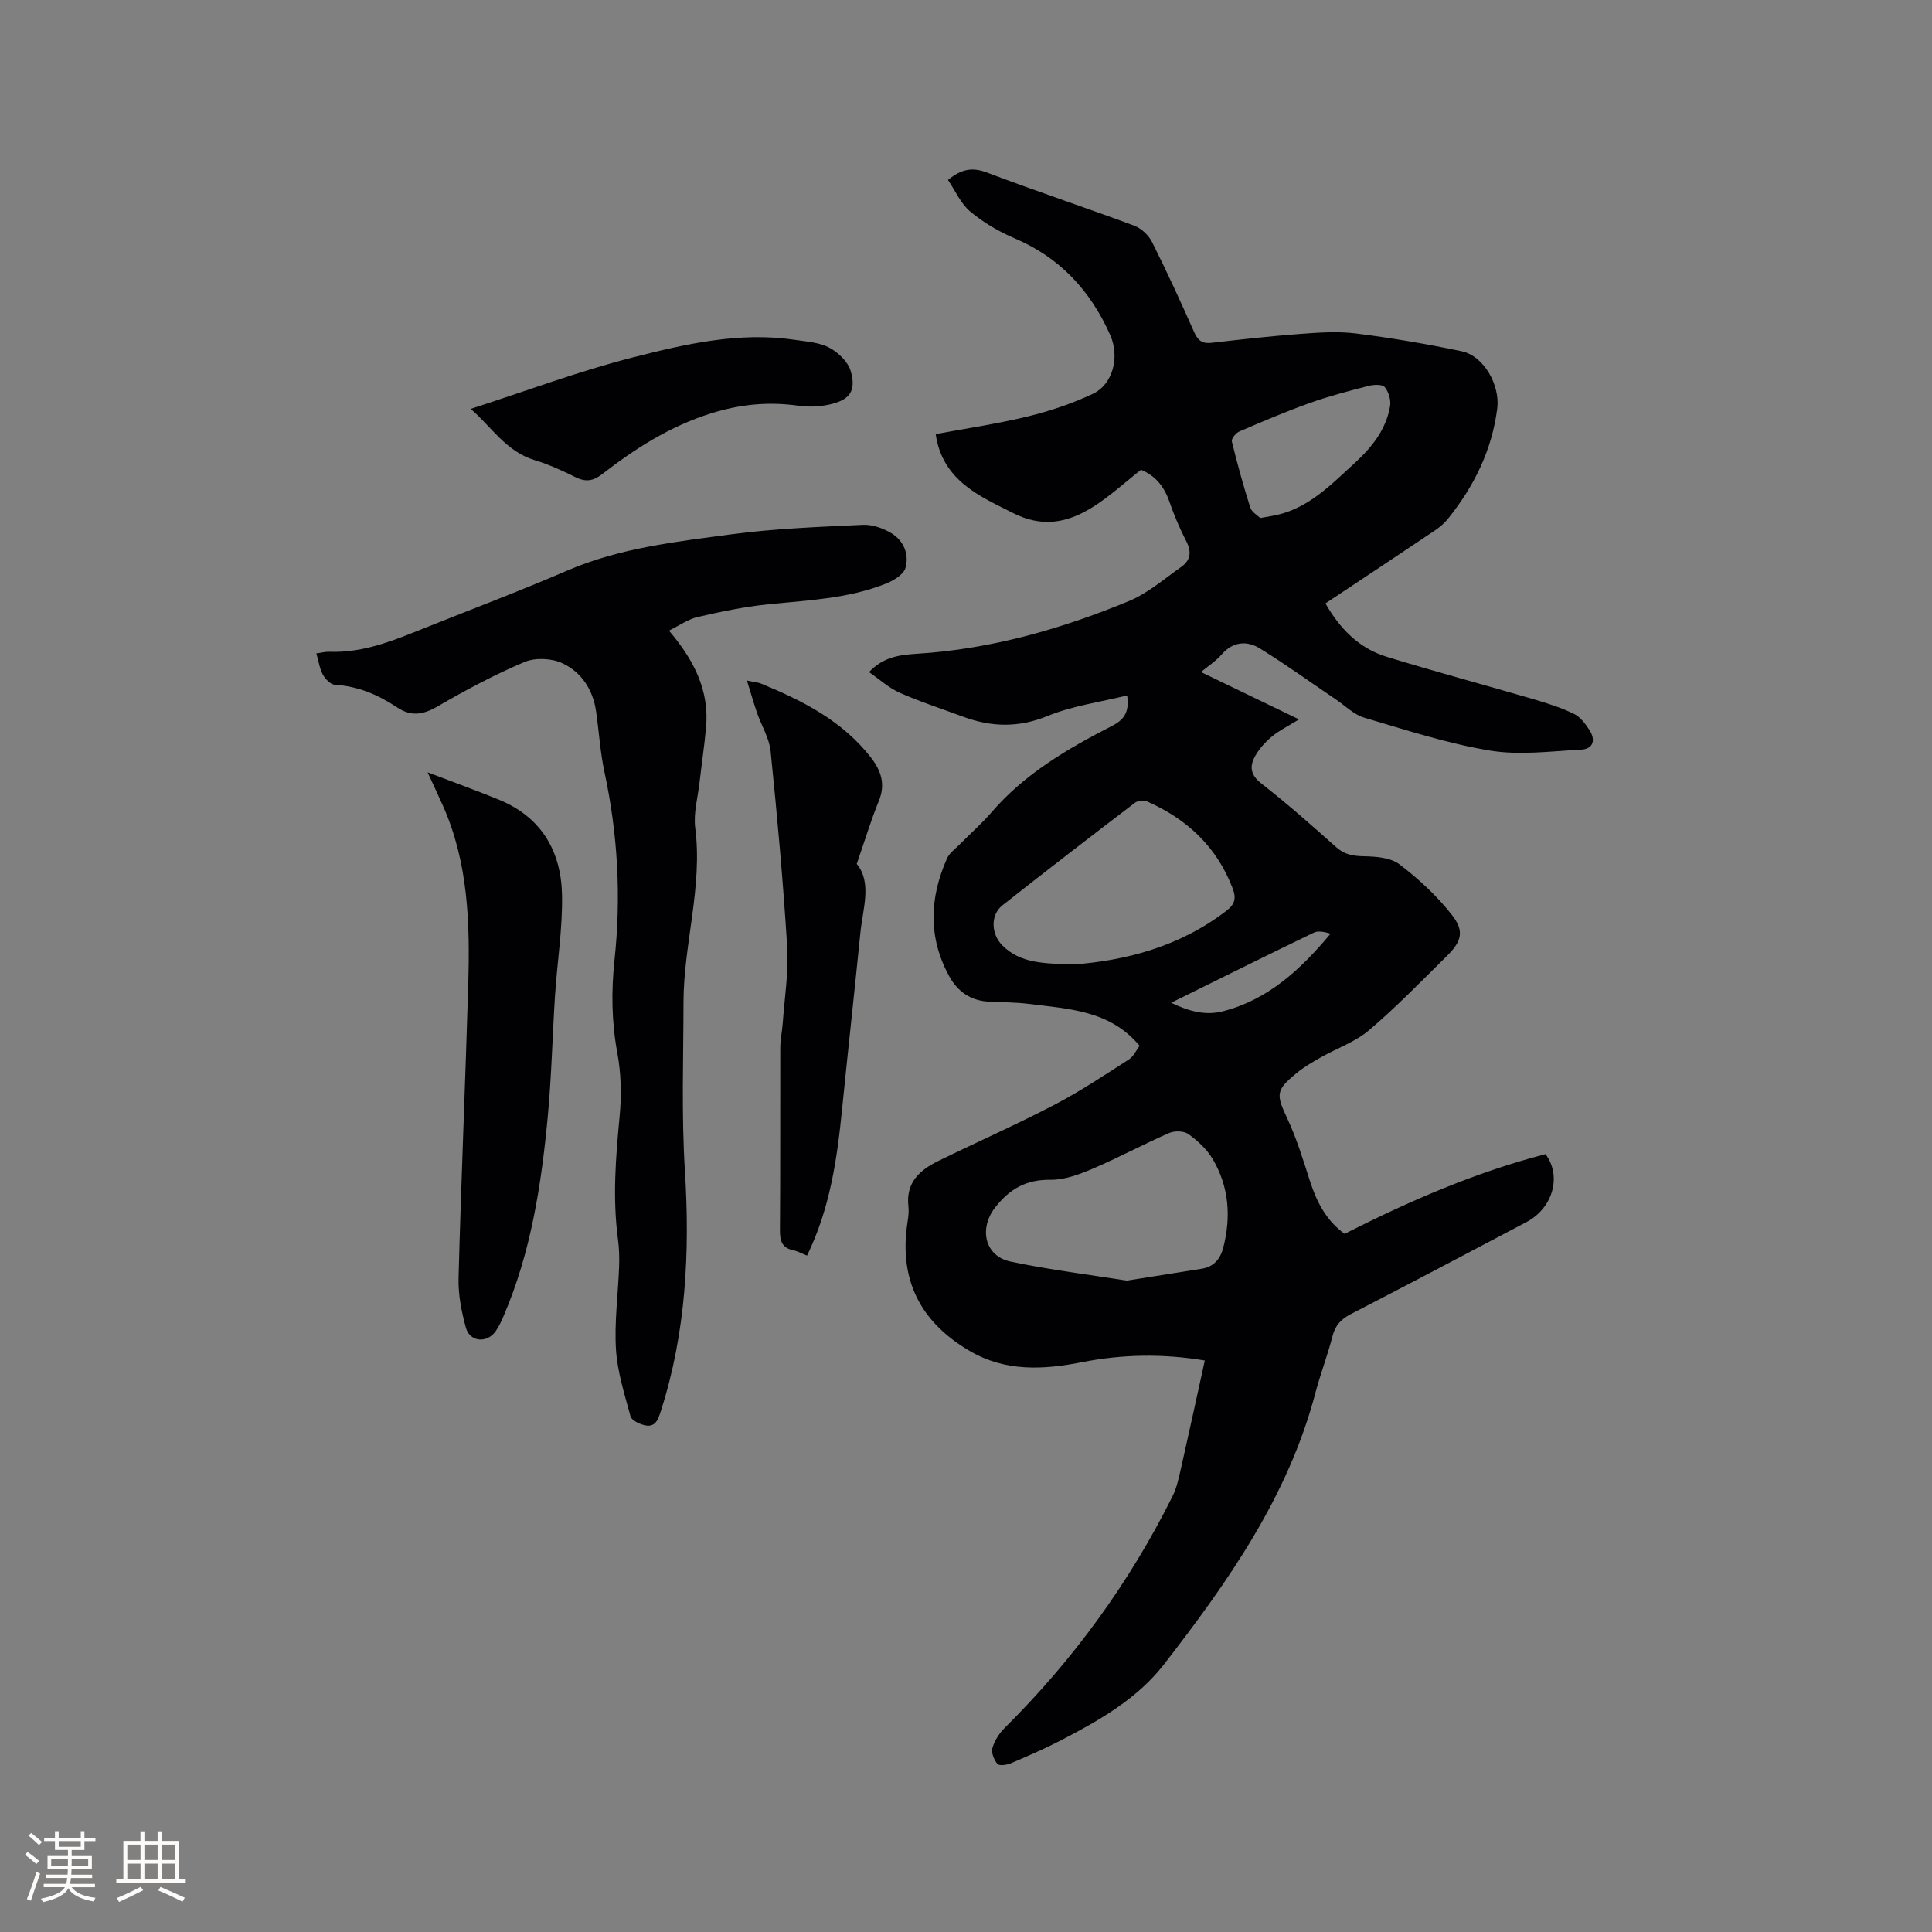
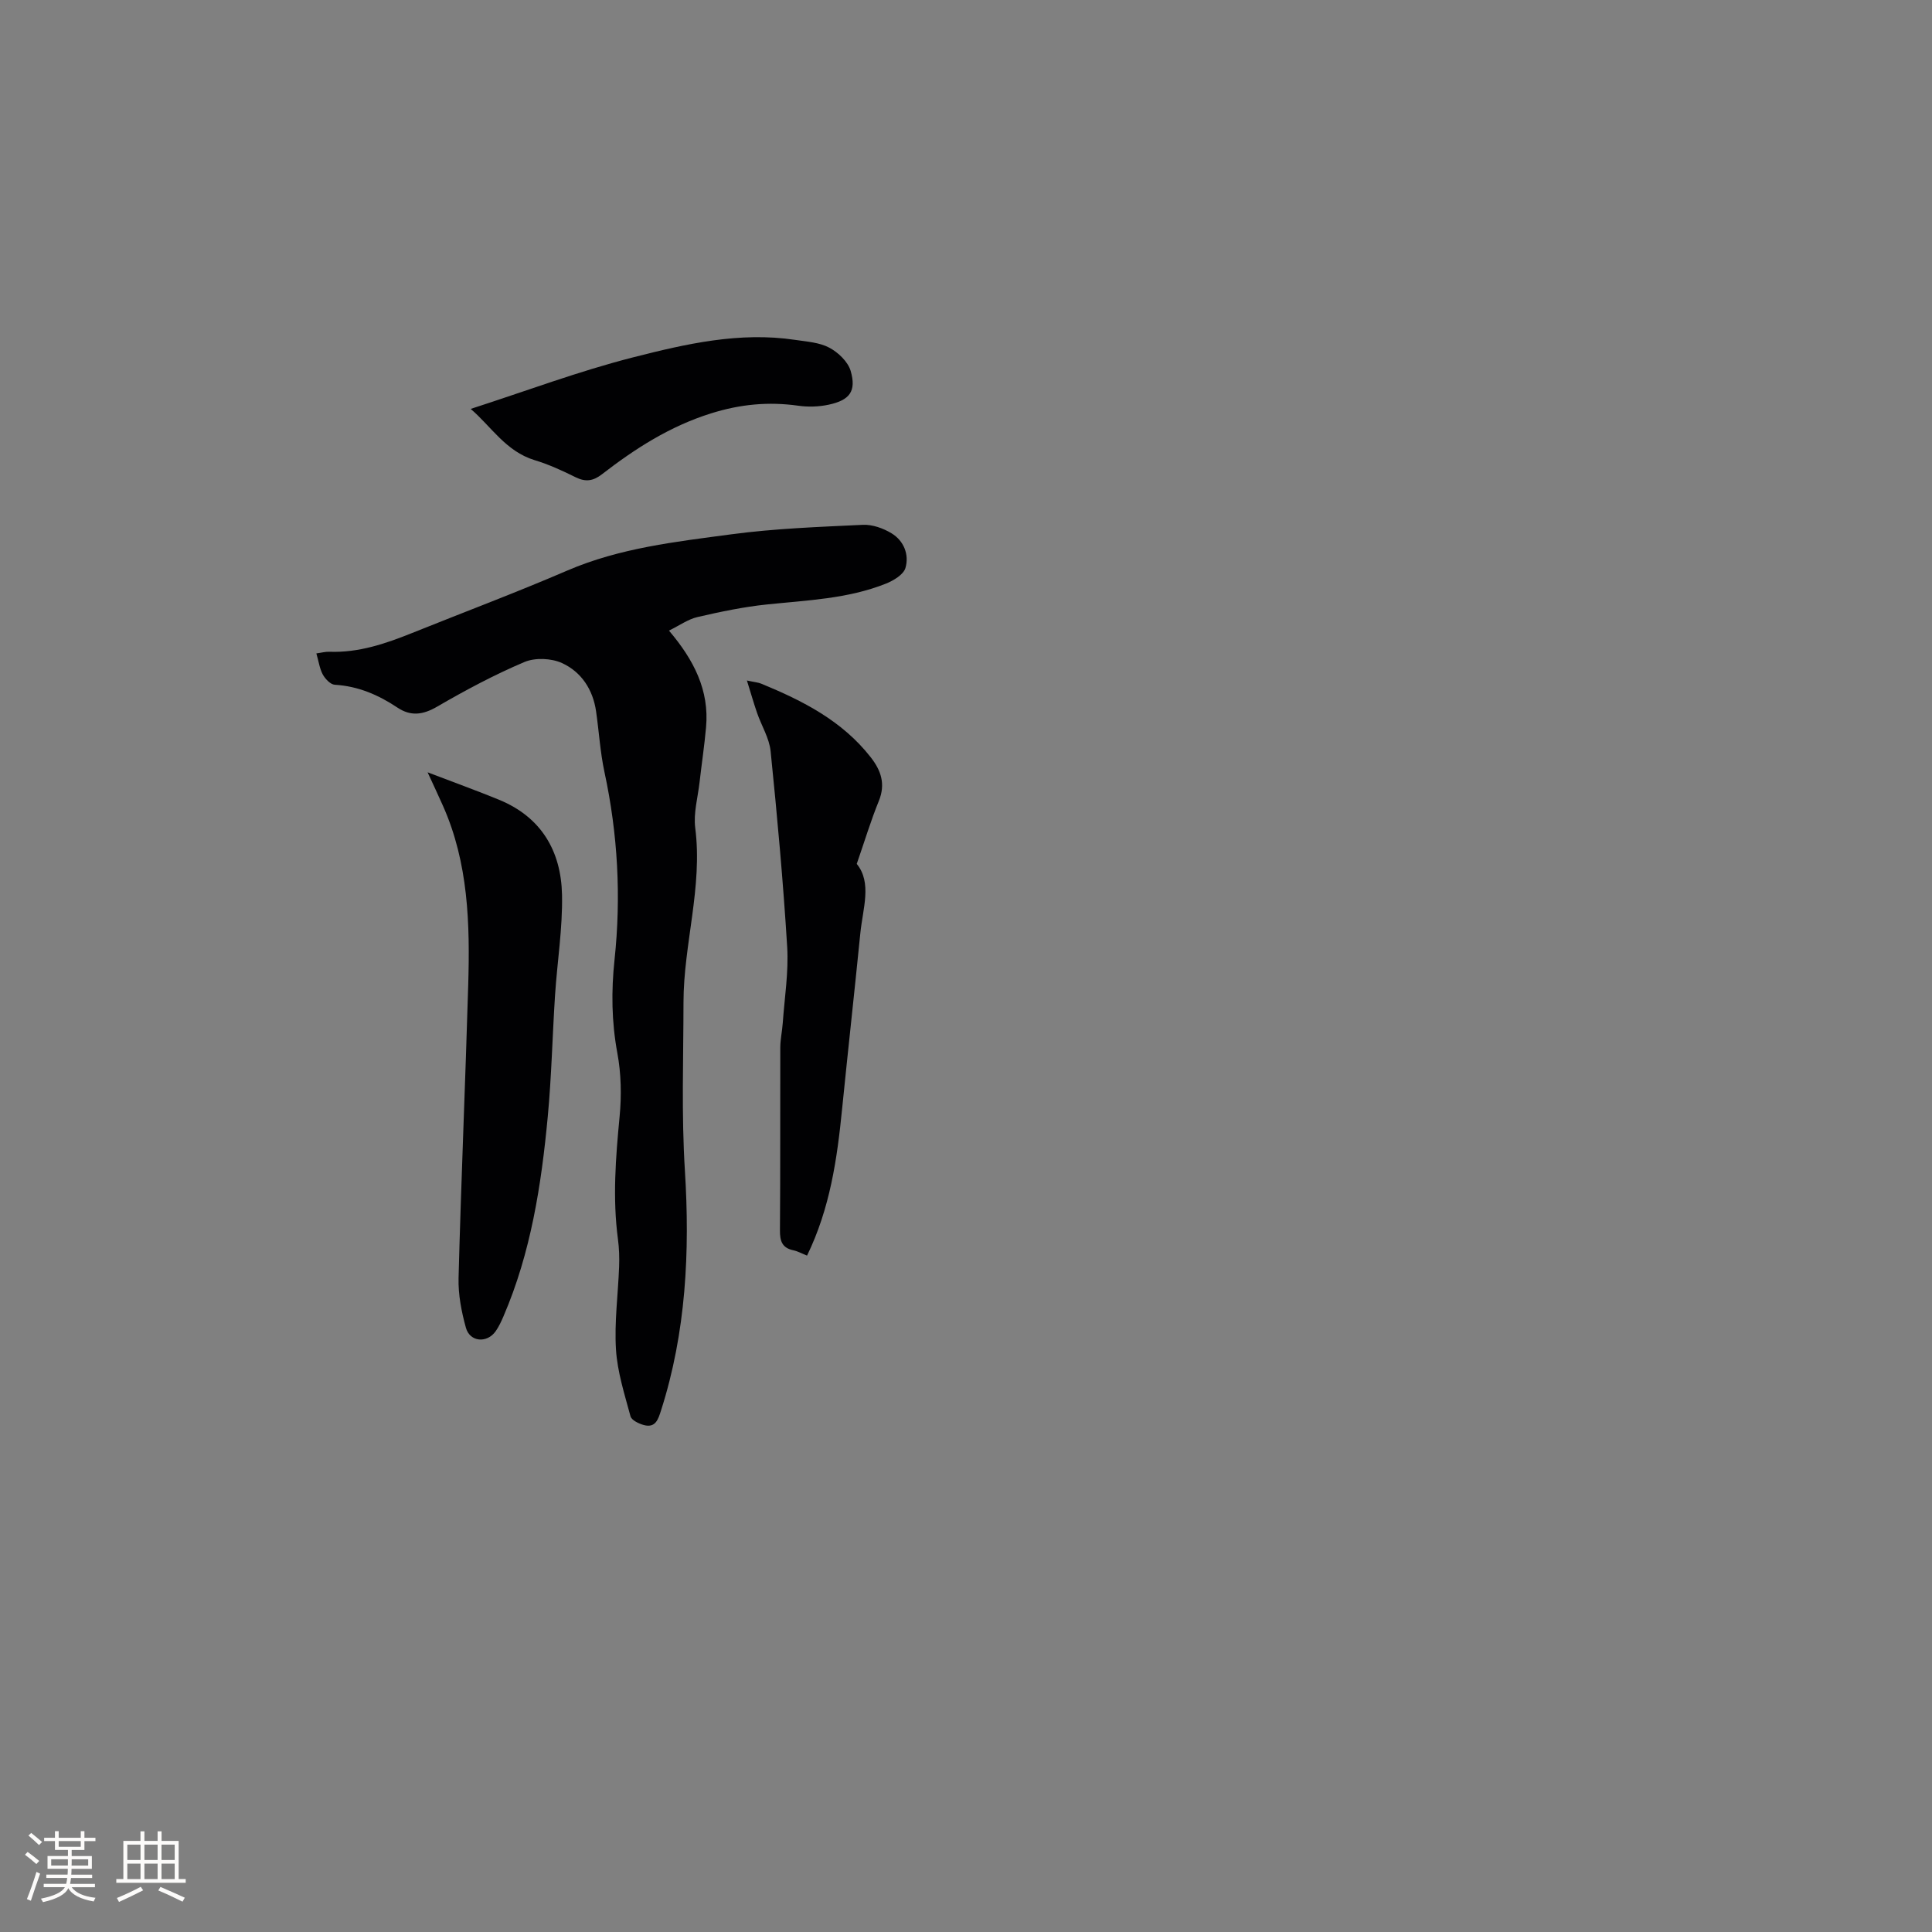
<svg xmlns="http://www.w3.org/2000/svg" enable-background="new 0 0 400 400" viewBox="0 0 400 400">
  <rect x="0" y="0" width="400" height="400" fill="#808080" stroke="none" />
  <g fill="#010103">
-     <path d="m249.44 281.68c-8.55-1.43-16.96-1.32-25.34.33-8.07 1.59-15.94 2.05-23.42-2.36-9.51-5.6-14.15-13.66-13.03-24.8.17-1.69.62-3.41.43-5.06-.58-5.01 2.39-7.57 6.28-9.47 7.98-3.9 16.11-7.5 23.99-11.61 5.31-2.77 10.32-6.12 15.37-9.36.98-.63 1.53-1.92 2.22-2.83-6.14-7.38-14.72-7.63-22.97-8.68-2.73-.34-5.5-.32-8.25-.46-3.72-.19-6.44-2.07-8.18-5.23-4.41-8.02-4.11-16.22-.48-24.4.53-1.19 1.79-2.06 2.75-3.04 2.16-2.19 4.49-4.23 6.49-6.55 6.86-7.97 15.71-13.13 24.88-17.84 2.33-1.2 3.75-2.68 3.18-6.34-5.57 1.38-11.29 2.14-16.45 4.25-6.06 2.48-11.7 2.32-17.58.13-4.36-1.62-8.8-3.05-13.05-4.93-2.24-.99-4.14-2.75-6.36-4.28 3.03-3.2 6.47-3.58 9.97-3.8 15.28-.96 29.81-5.11 43.85-10.91 3.91-1.62 7.29-4.59 10.82-7.07 1.88-1.32 2.21-3.06 1.08-5.24-1.35-2.63-2.53-5.38-3.49-8.17-1.06-3.08-2.79-5.41-5.92-6.7-7.75 6.11-15.47 14.57-26.5 8.95-6.51-3.31-14.63-6.56-16-16.33 6.5-1.22 12.87-2.15 19.1-3.67 4.58-1.12 9.14-2.65 13.39-4.65 4.28-2.01 5.61-7.73 3.64-12.18-4.08-9.2-10.4-16.04-19.8-20.04-3.27-1.39-6.46-3.26-9.18-5.54-1.98-1.65-3.1-4.32-4.61-6.55 2.86-2.32 5.11-2.65 8.09-1.52 10.09 3.83 20.34 7.23 30.46 10.99 1.46.55 2.98 1.96 3.69 3.37 3.09 6.15 5.95 12.41 8.74 18.7.77 1.73 1.68 2.4 3.56 2.19 6.06-.69 12.12-1.38 18.2-1.83 3.88-.29 7.85-.59 11.69-.11 7.34.91 14.65 2.17 21.89 3.68 4.73.99 8 7.14 7.4 11.85-1.11 8.67-4.8 16.11-10.18 22.81-.78.97-1.77 1.81-2.81 2.5-7.47 5.02-14.97 9.98-22.58 15.05 3.01 5.28 6.98 9.3 12.65 11.04 10.1 3.11 20.31 5.83 30.45 8.8 2.83.83 5.67 1.73 8.32 3.01 1.32.63 2.38 2.05 3.22 3.34 1.32 2.02.89 3.95-1.73 4.09-6.3.32-12.76 1.2-18.89.18-8.81-1.46-17.41-4.27-26.01-6.81-2.12-.63-3.89-2.44-5.81-3.74-5.24-3.54-10.38-7.26-15.76-10.58-2.71-1.67-5.59-1.46-7.96 1.27-1.15 1.33-2.7 2.32-4.26 3.61 6.76 3.26 13.25 6.39 20.31 9.8-2.31 1.43-4.1 2.29-5.59 3.53-1.35 1.12-2.61 2.5-3.47 4.02-1.18 2.09-1.09 3.89 1.23 5.7 5.35 4.17 10.44 8.67 15.5 13.19 1.74 1.56 3.49 1.85 5.73 1.9 2.51.05 5.55.26 7.39 1.67 3.98 3.02 7.76 6.53 10.84 10.45 2.67 3.39 2.05 5.5-1.08 8.59-5.27 5.19-10.43 10.53-16.06 15.31-2.84 2.42-6.62 3.71-9.93 5.59-1.74.99-3.51 2-5.05 3.27-4.38 3.58-4.27 4.44-1.91 9.48 1.91 4.09 3.25 8.47 4.63 12.79 1.39 4.34 3.34 8.22 7.21 11.03 13.38-6.8 27.11-12.76 41.59-16.51 3.43 4.59 1.49 11.19-3.93 14.06-12.08 6.38-24.16 12.75-36.3 19.02-2.02 1.04-3.28 2.29-3.86 4.57-1.02 4-2.52 7.87-3.57 11.86-5.65 21.39-18.08 39.04-31.33 56.13-5.52 7.12-13.41 11.62-21.35 15.73-3.38 1.75-6.88 3.27-10.39 4.76-.83.35-2.37.55-2.74.12-.71-.84-1.32-2.34-1.04-3.3.44-1.52 1.42-3.05 2.57-4.19 14.2-14.09 25.8-30.04 34.72-47.93.92-1.84 1.33-3.97 1.8-6 1.63-7.19 3.19-14.43 4.88-22.1zm-16.15-16.54c5.73-.91 10.62-1.68 15.51-2.46 2.51-.4 3.85-2.01 4.46-4.36 1.66-6.43 1.19-12.68-2.22-18.41-1.2-2.01-3.09-3.74-5.01-5.12-.93-.67-2.86-.7-3.98-.21-5.33 2.33-10.47 5.1-15.82 7.39-2.76 1.17-5.82 2.33-8.73 2.29-5.04-.06-8.44 1.86-11.47 5.74-3.37 4.32-2.21 10.06 3.21 11.2 8.15 1.72 16.44 2.73 24.05 3.94zm-10.94-65.46c10.5-.8 21.83-3.59 31.61-11.15 1.78-1.37 1.99-2.66 1.25-4.59-3.28-8.62-9.46-14.37-17.74-18.02-.68-.3-1.93-.16-2.52.3-9.17 7-18.31 14.04-27.37 21.19-2.61 2.06-2.36 6.02-.06 8.32 3.77 3.76 8.54 3.74 14.83 3.95zm38.57-92.43c1.25-.23 1.77-.33 2.29-.41 7.27-1.18 12.09-6.24 17.16-10.87 3.58-3.27 6.6-6.97 7.43-11.88.21-1.25-.29-2.97-1.1-3.94-.52-.61-2.29-.53-3.36-.25-4.09 1.05-8.2 2.12-12.17 3.54-4.94 1.76-9.77 3.83-14.59 5.9-.71.31-1.68 1.5-1.54 2.05 1.12 4.6 2.38 9.18 3.82 13.69.31.97 1.54 1.65 2.06 2.17zm-18.45 100.36c3.85 1.86 7.23 2.66 10.73 1.76 9.42-2.42 16.14-8.72 22.28-16.06-1.25-.37-2.55-.67-3.48-.21-9.69 4.67-19.32 9.47-29.53 14.51z" />
    <path d="m65.5 135.28c1.06-.14 1.87-.37 2.68-.34 6.08.23 11.66-1.68 17.18-3.9 10.69-4.3 21.5-8.35 32.08-12.91 10.89-4.69 22.49-5.97 34-7.51 9-1.2 18.12-1.53 27.21-1.96 1.97-.09 4.22.71 5.94 1.76 2.55 1.55 3.68 4.41 2.87 7.18-.41 1.38-2.49 2.62-4.08 3.25-7.89 3.14-16.31 3.43-24.63 4.3-4.82.5-9.61 1.51-14.33 2.6-1.96.45-3.73 1.74-5.92 2.81 5.15 6.05 8.38 12.35 7.68 20.02-.34 3.8-.91 7.57-1.34 11.36-.36 3.16-1.29 6.4-.9 9.47 1.57 12.25-2.42 24.08-2.43 36.12-.01 11.59-.44 23.17.29 34.81 1.05 16.72.25 33.5-4.95 49.71-.57 1.78-1.12 3.65-3.55 2.99-1.04-.28-2.54-1-2.76-1.81-1.23-4.56-2.72-9.18-3.01-13.85-.35-5.67.44-11.42.65-17.13.07-1.89.01-3.81-.24-5.69-1.13-8.48-.47-16.89.34-25.36.42-4.36.33-8.91-.47-13.2-1.19-6.45-1.27-12.79-.58-19.27 1.39-13.05.69-26.01-2.08-38.87-.89-4.13-1.13-8.39-1.74-12.59-.65-4.51-3.05-8.15-7.03-9.98-2.22-1.02-5.59-1.17-7.82-.22-6.21 2.63-12.21 5.84-18.05 9.23-2.94 1.71-5.46 2.05-8.24.19-3.94-2.63-8.13-4.43-12.96-4.72-.89-.05-1.99-1.22-2.49-2.14-.65-1.22-.85-2.73-1.32-4.35z" />
    <path d="m88.53 159.9c5.35 2.05 10.11 3.76 14.79 5.68 8.76 3.59 12.86 10.65 13.04 19.68.14 6.94-1 13.91-1.45 20.87-.54 8.34-.72 16.72-1.5 25.04-1.33 14.16-3.49 28.17-9.18 41.38-.46 1.06-.95 2.14-1.62 3.08-1.79 2.52-5.33 2.23-6.15-.74-.92-3.33-1.61-6.87-1.52-10.3.53-20.22 1.41-40.44 2-60.66.37-12.65.05-25.25-5.24-37.12-.94-2.13-1.94-4.23-3.17-6.91z" />
    <path d="m167.09 259.96c-1.1-.44-1.95-.92-2.87-1.11-2.33-.5-2.76-1.95-2.74-4.15.1-12.62.03-25.23.07-37.85.01-1.68.39-3.36.51-5.04.37-5.25 1.23-10.53.92-15.75-.83-13.52-2.06-27.03-3.43-40.51-.27-2.71-1.88-5.27-2.8-7.93-.69-2-1.27-4.03-2.11-6.73 1.66.36 2.36.4 2.97.66 8.59 3.53 16.76 7.68 22.66 15.23 2.15 2.75 3.11 5.55 1.68 9.06-1.65 4.04-2.91 8.24-4.57 13.02 3.2 3.92 1.25 9.23.74 14.38-1.21 12.11-2.55 24.22-3.77 36.33-1.03 10.35-2.49 20.59-7.26 30.39z" />
    <path d="m97.45 84.66c11.47-3.7 22.39-7.81 33.61-10.67 10.93-2.79 22.08-5.35 33.58-3.62 2.4.36 5.01.52 7.07 1.62 1.84.98 3.85 2.9 4.41 4.8 1.22 4.2-.19 6.07-4.57 7-2.02.43-4.23.5-6.27.21-6.18-.87-12.01-.32-18.09 1.59-8.51 2.67-15.68 7.28-22.56 12.6-1.82 1.41-3.38 1.64-5.45.62-2.74-1.36-5.57-2.66-8.49-3.54-5.99-1.83-9.02-7.01-13.24-10.61z" />
  </g>
  <path d="m5.17 384 .55-.58c.85.61 1.65 1.24 2.4 1.87l-.59.64c-.83-.73-1.62-1.38-2.36-1.93m1.22 9.53-.82-.34c.71-1.76 1.37-3.64 1.98-5.63.24.13.5.25.76.36-.6 1.67-1.24 3.54-1.92 5.61m-.5-13.5.57-.54c.56.44 1.31 1.06 2.26 1.87l-.64.64c-.68-.66-1.41-1.32-2.19-1.97m3.25.46h2.24v-1.36h.77v1.36h4.57v-1.36h.76v1.36h2.28v.69h-2.28v1.84h-2.64v1.26h4.18v2.64h-4.21c0 .45-.02.86-.05 1.21h4.32v.69h-4.38c-.04.34-.1.75-.19 1.22h5.15v.69h-4.82c.87 1.19 2.51 1.92 4.93 2.19-.17.31-.3.57-.37.76-2.77-.49-4.52-1.41-5.26-2.76-.56 1.26-2.3 2.23-5.24 2.9-.12-.24-.26-.48-.43-.72 2.73-.55 4.38-1.34 4.96-2.38h-4.38v-.69h4.65c.1-.38.17-.79.21-1.22h-4.32v-.69h4.4c.03-.34.05-.75.05-1.21h-4.2v-2.64h4.23v-1.26h-2.69v-1.84h-2.24zm1.46 4.46v1.29h3.45c.01-.4.02-.57.01-.53v-.32-.45h-3.46zm1.55-2.59h4.57v-1.19h-4.57zm6.11 2.59h-3.42v.77c-.01.19-.01.37-.02.53h3.44z" fill="#fcfbfa" />
  <path d="m32.63 379.16h.82v1.98h3.54v7.89h1.46v.78h-14.37v-.78h1.46v-7.89h3.54v-1.98h.82v1.98h2.73zm-3.49 11.48.5.73c-1.61.82-3.28 1.63-5 2.41-.13-.27-.28-.55-.44-.82 1.75-.72 3.4-1.49 4.94-2.32m-2.78-5.55h2.73v-3.18h-2.73zm0 3.95h2.73v-3.2h-2.73zm3.54-3.95h2.73v-3.18h-2.73zm0 3.95h2.73v-3.2h-2.73zm7.89 4.68c-1.84-.92-3.51-1.7-5.02-2.32l.45-.73c1.89.8 3.57 1.55 5.04 2.23zm-1.62-11.81h-2.73v3.18h2.73zm-2.73 7.13h2.73v-3.2h-2.73z" fill="#fcfbfa" />
</svg>